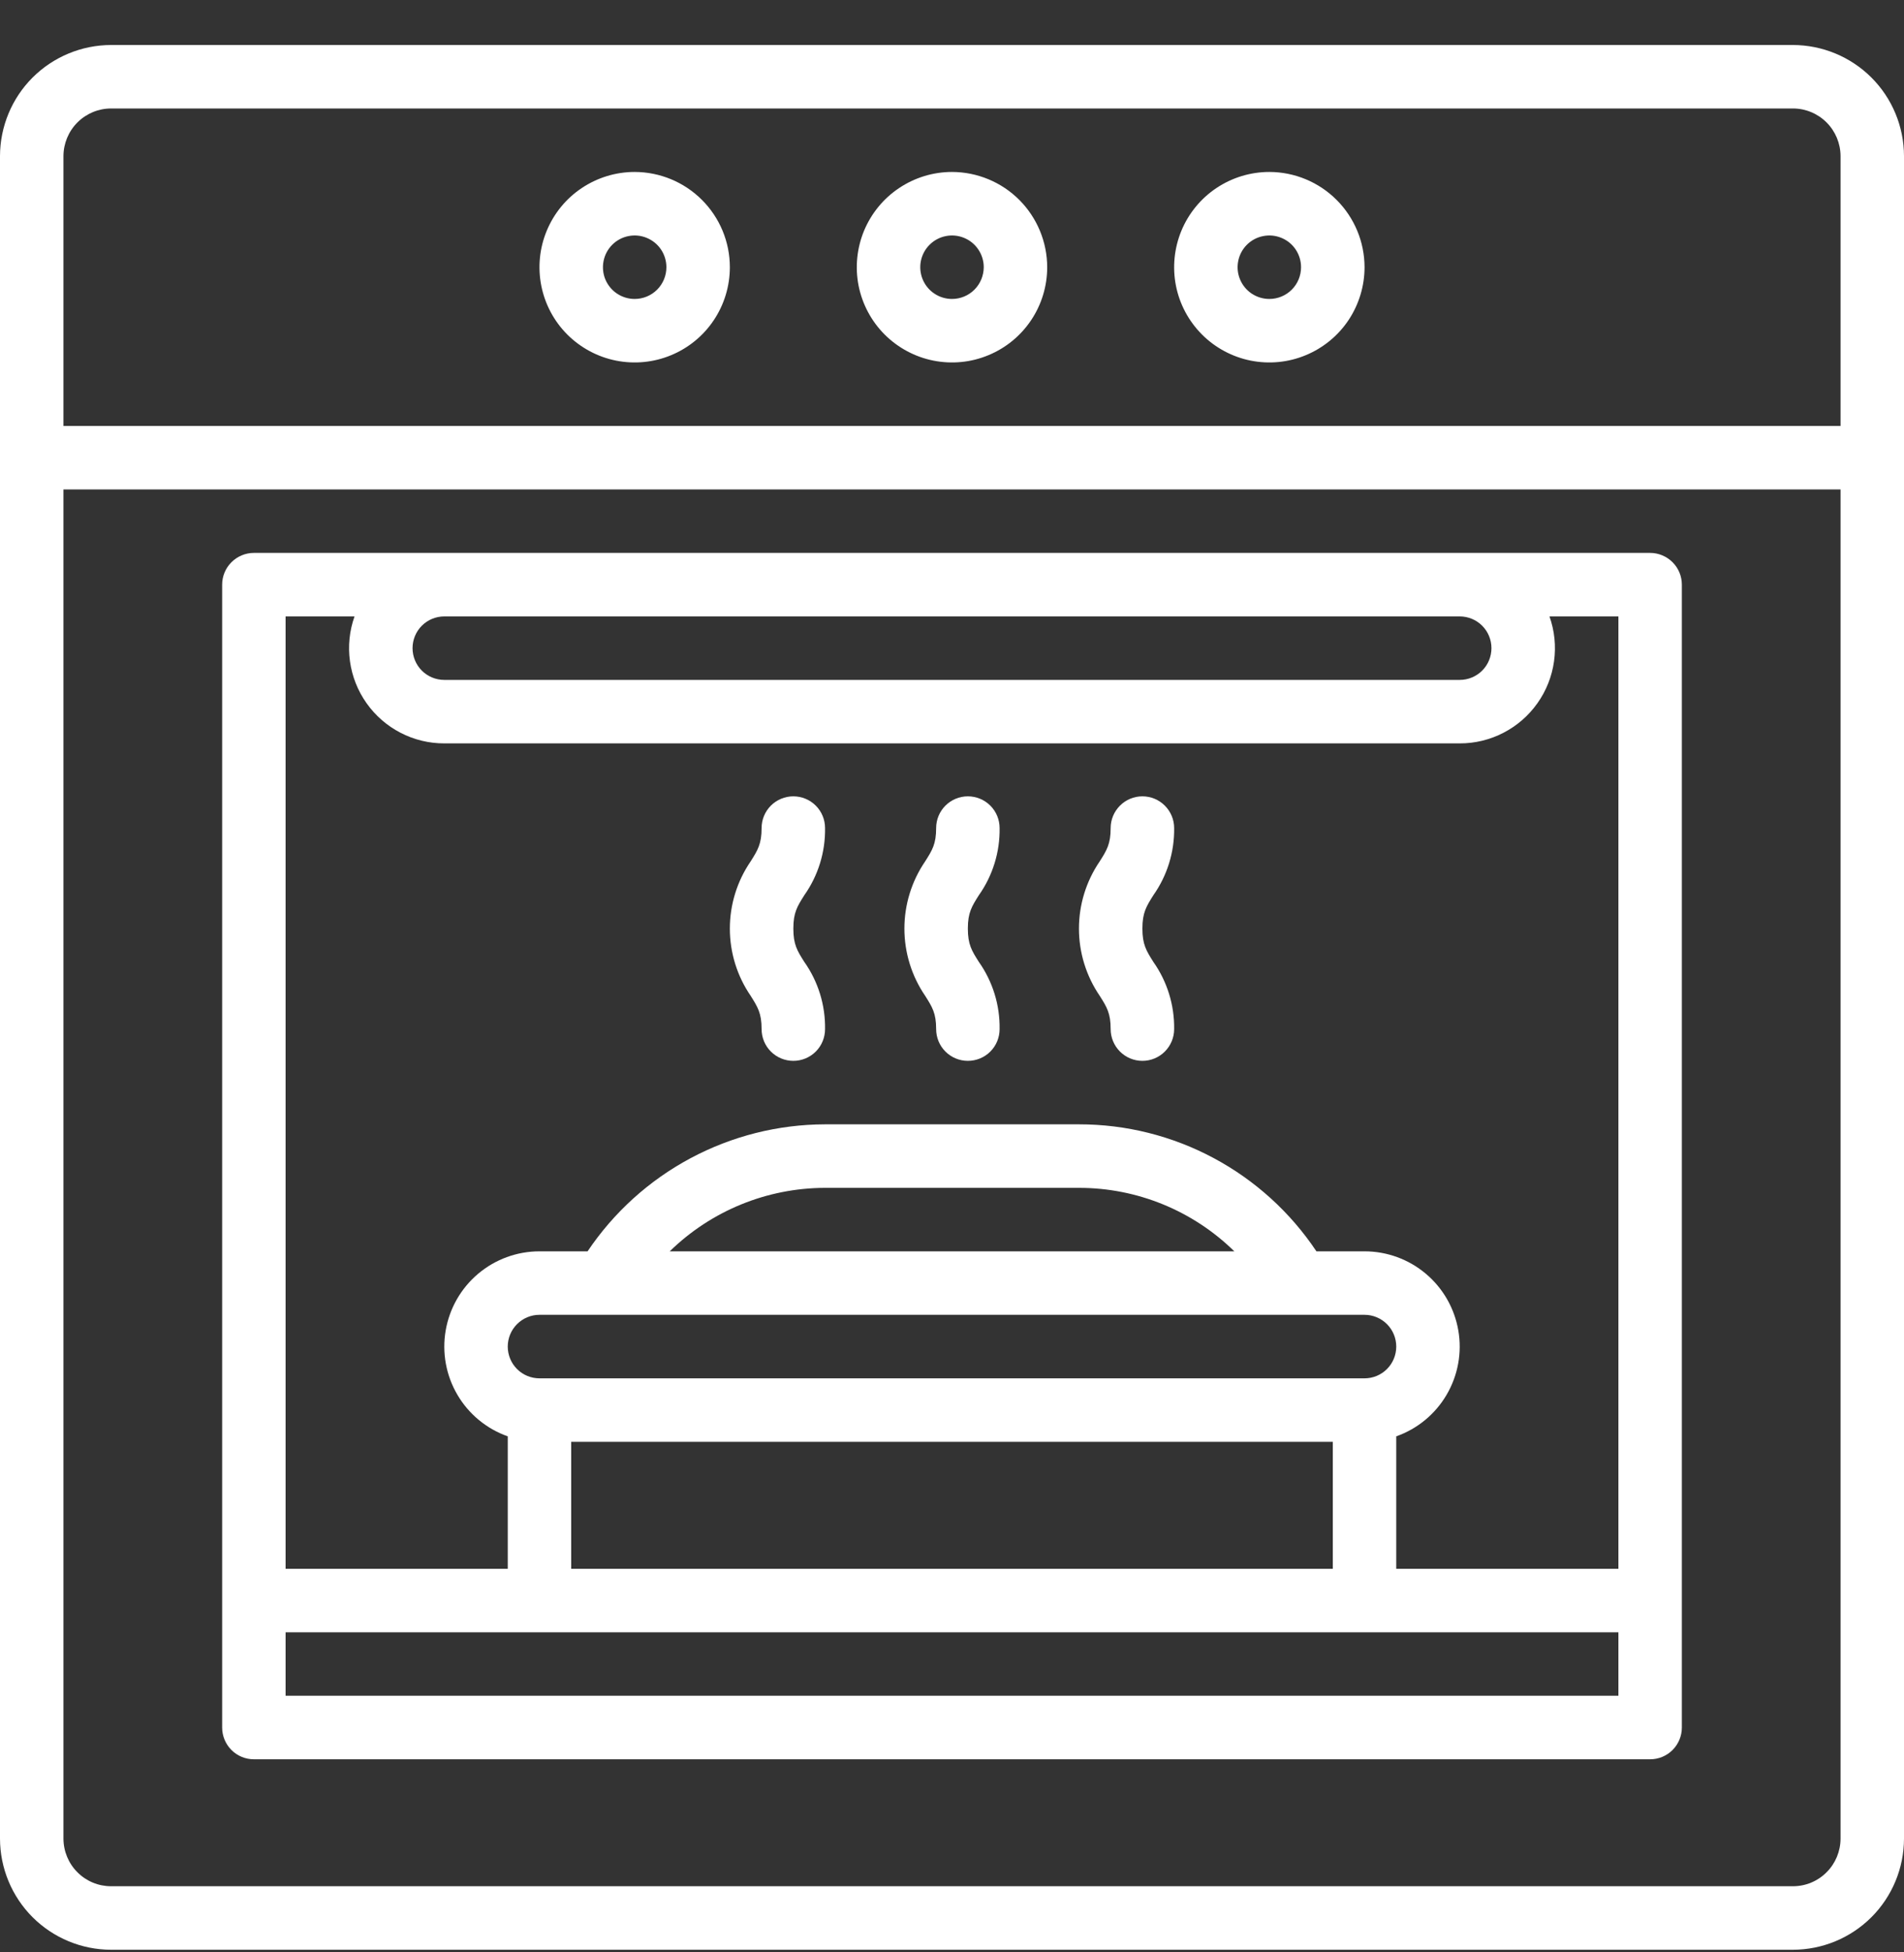
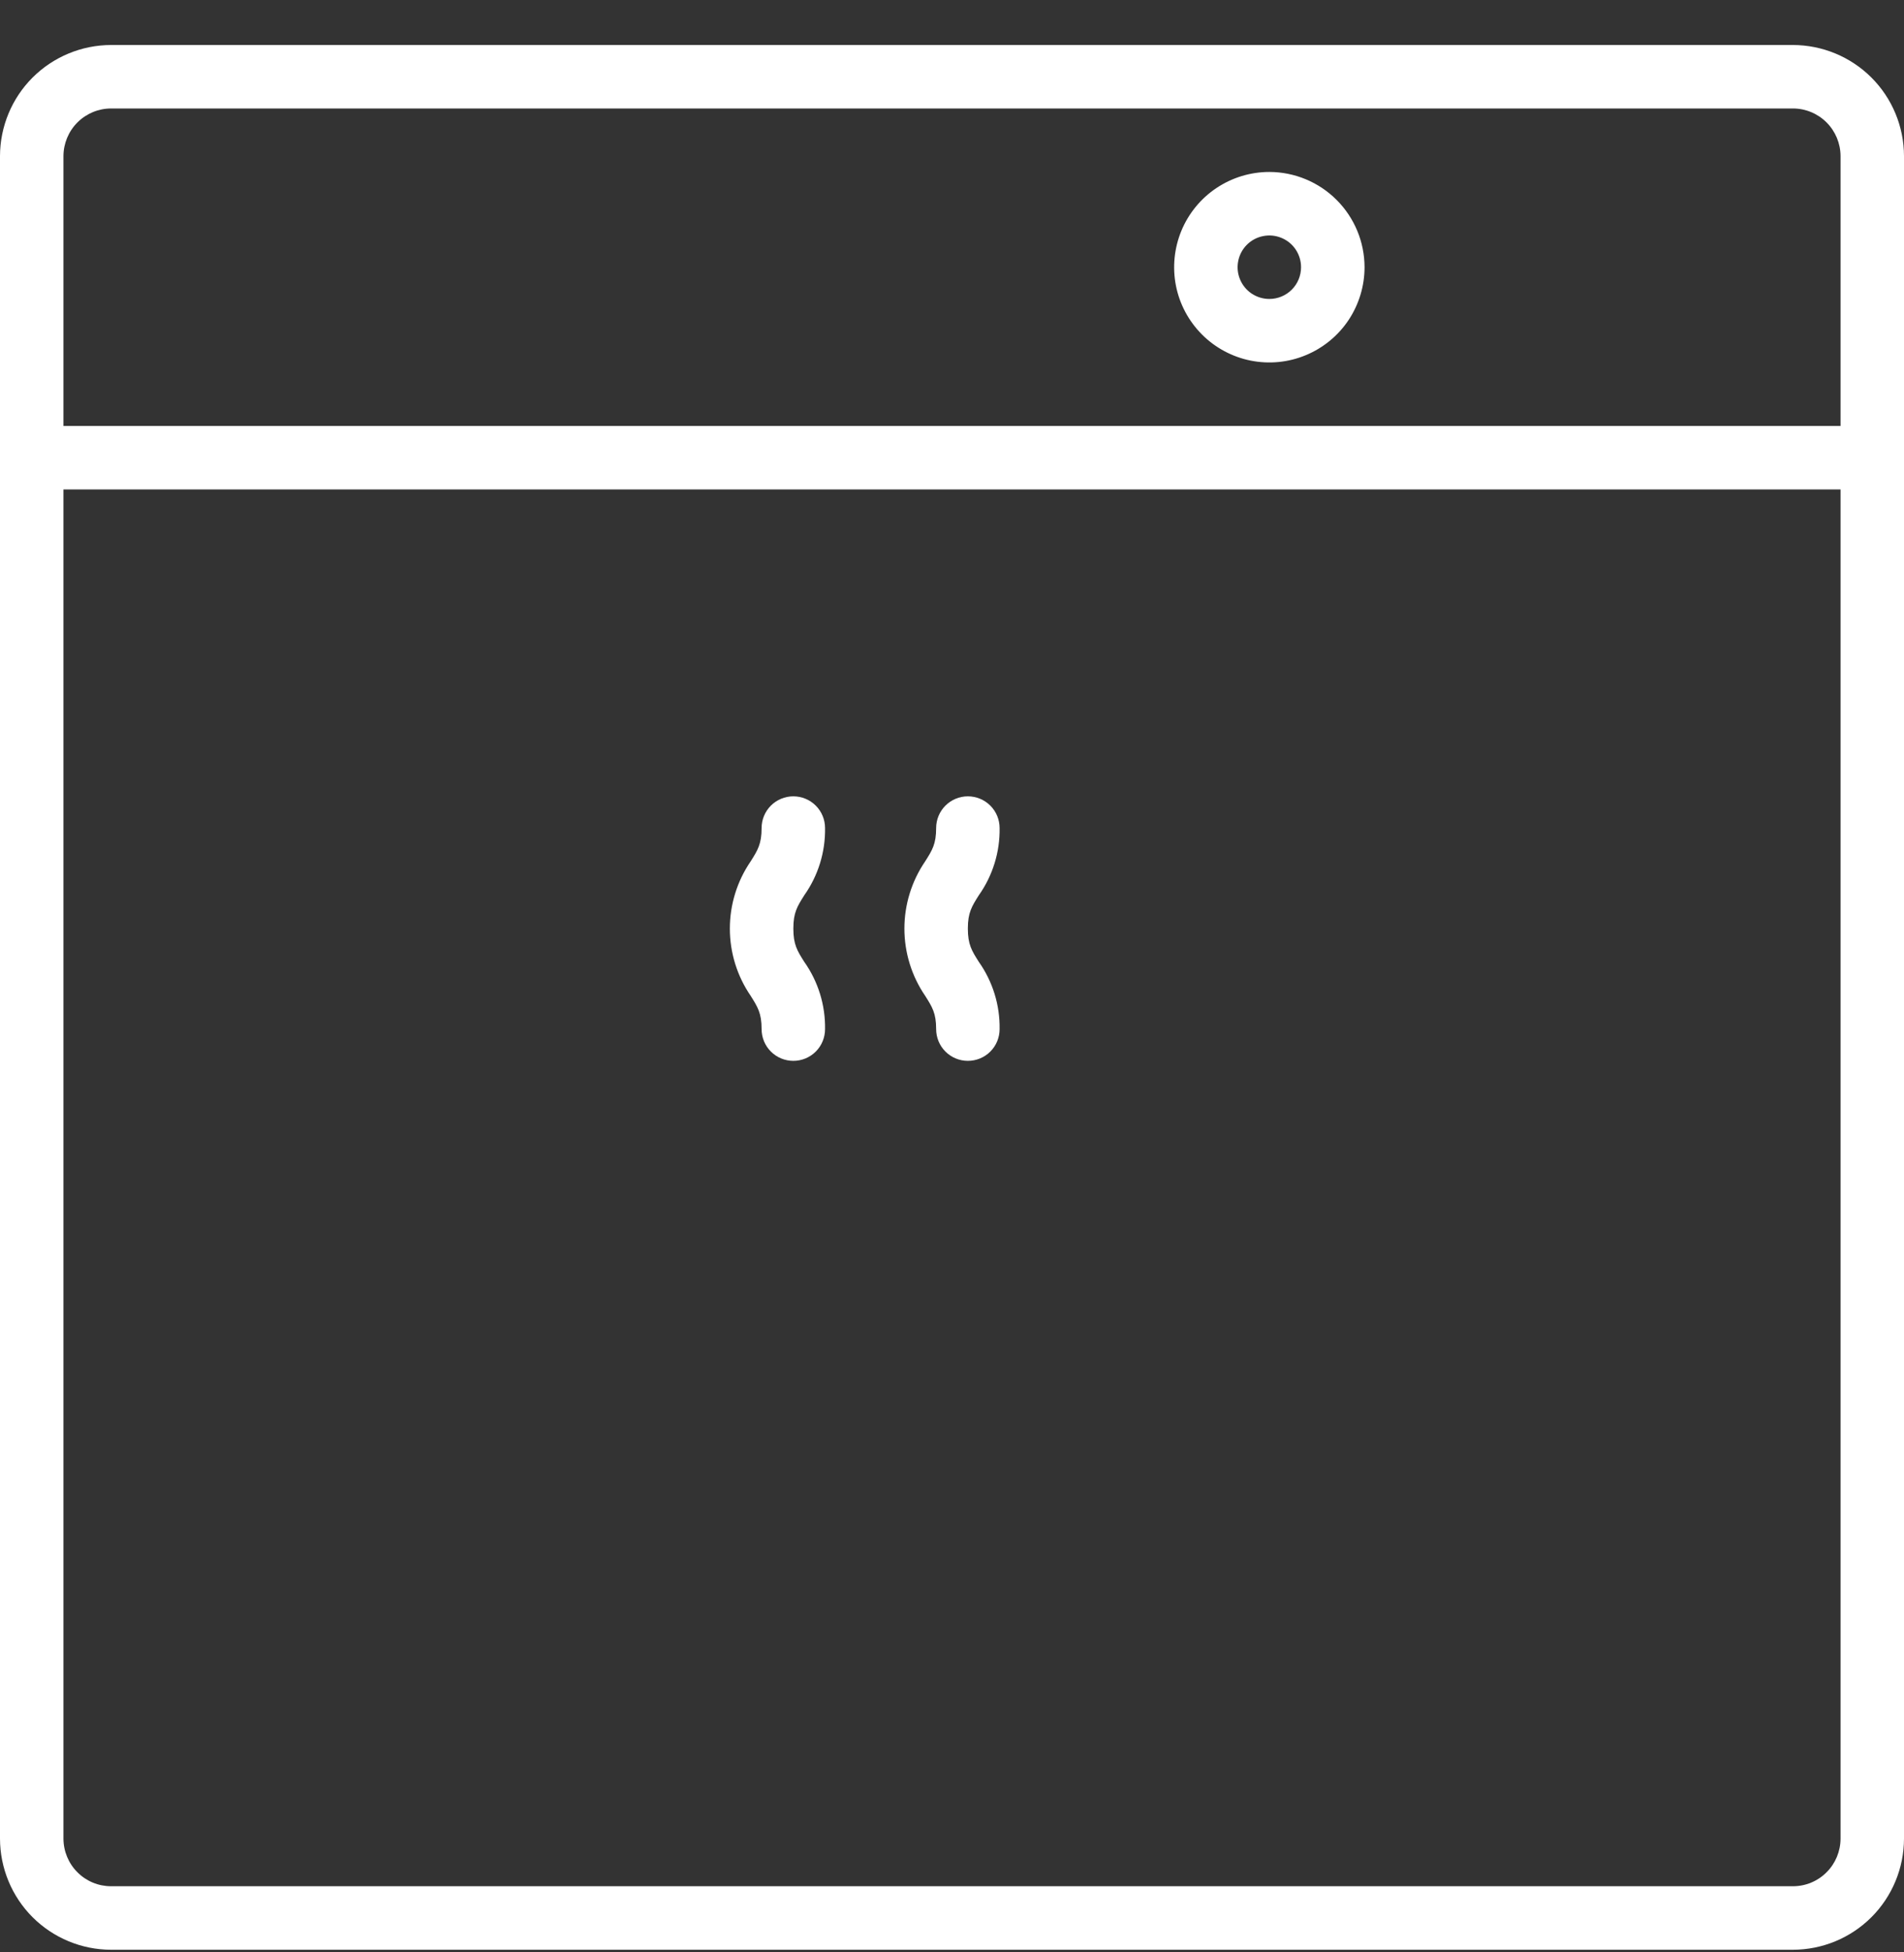
<svg xmlns="http://www.w3.org/2000/svg" width="40" height="41" viewBox="0 0 40 41" fill="none">
  <rect x="0" y="0" width="40" height="41" fill="#333333" stroke="none" />
-   <path d="M5.333 36.945H34.667C34.843 36.945 35.013 36.875 35.138 36.75C35.263 36.624 35.333 36.455 35.333 36.278V12.278C35.333 12.101 35.263 11.932 35.138 11.807C35.013 11.682 34.843 11.611 34.667 11.611H5.333C5.157 11.611 4.987 11.682 4.862 11.807C4.737 11.932 4.667 12.101 4.667 12.278V36.278C4.667 36.455 4.737 36.624 4.862 36.75C4.987 36.875 5.157 36.945 5.333 36.945ZM9.333 12.945H30.667C30.843 12.945 31.013 13.015 31.138 13.14C31.263 13.265 31.333 13.435 31.333 13.611C31.333 13.788 31.263 13.958 31.138 14.083C31.013 14.208 30.843 14.278 30.667 14.278H9.333C9.157 14.278 8.987 14.208 8.862 14.083C8.737 13.958 8.667 13.788 8.667 13.611C8.667 13.435 8.737 13.265 8.862 13.14C8.987 13.015 9.157 12.945 9.333 12.945ZM6 12.945H7.448C7.341 13.246 7.308 13.569 7.352 13.886C7.396 14.203 7.515 14.505 7.7 14.766C7.885 15.028 8.13 15.241 8.414 15.388C8.698 15.535 9.013 15.612 9.333 15.611H30.667C30.987 15.612 31.302 15.535 31.586 15.388C31.87 15.241 32.115 15.028 32.3 14.766C32.485 14.505 32.604 14.203 32.648 13.886C32.692 13.569 32.659 13.246 32.552 12.945H34V32.945H29.333V30.163C29.778 30.006 30.153 29.697 30.391 29.29C30.63 28.883 30.717 28.405 30.637 27.94C30.557 27.475 30.316 27.053 29.955 26.749C29.595 26.445 29.138 26.278 28.667 26.278H27.656C27.108 25.457 26.366 24.784 25.496 24.319C24.625 23.853 23.654 23.61 22.667 23.611H17.333C16.347 23.613 15.376 23.858 14.506 24.323C13.636 24.788 12.894 25.459 12.344 26.278H11.333C10.862 26.278 10.405 26.445 10.045 26.749C9.684 27.053 9.443 27.475 9.363 27.94C9.283 28.405 9.37 28.883 9.609 29.29C9.847 29.697 10.222 30.006 10.667 30.163V32.945H6V12.945ZM11.333 28.945C11.156 28.945 10.987 28.875 10.862 28.75C10.737 28.625 10.667 28.455 10.667 28.278C10.667 28.101 10.737 27.932 10.862 27.807C10.987 27.682 11.156 27.611 11.333 27.611H28.667C28.843 27.611 29.013 27.682 29.138 27.807C29.263 27.932 29.333 28.101 29.333 28.278C29.333 28.455 29.263 28.625 29.138 28.75C29.013 28.875 28.843 28.945 28.667 28.945H11.333ZM28 30.278V32.945H12V30.278H28ZM14.07 26.278C14.942 25.426 16.113 24.947 17.333 24.945H22.667C23.887 24.944 25.06 25.423 25.931 26.278H14.07ZM6 34.278H34V35.611H6V34.278Z" fill="white" />
  <path d="M37.667 0.945H2.333C1.715 0.946 1.122 1.192 0.684 1.629C0.247 2.066 0.001 2.66 0 3.278V38.611C0.001 39.23 0.247 39.823 0.684 40.261C1.122 40.698 1.715 40.944 2.333 40.945H37.667C38.285 40.944 38.878 40.698 39.316 40.261C39.753 39.823 39.999 39.23 40 38.611V3.278C39.999 2.66 39.753 2.066 39.316 1.629C38.878 1.192 38.285 0.946 37.667 0.945ZM38.667 38.611C38.666 38.877 38.561 39.131 38.373 39.318C38.186 39.506 37.932 39.611 37.667 39.611H2.333C2.068 39.611 1.814 39.506 1.627 39.318C1.439 39.131 1.334 38.877 1.333 38.611V10.278H38.667V38.611ZM38.667 8.945H1.333V3.278C1.334 3.013 1.439 2.759 1.627 2.571C1.814 2.384 2.068 2.278 2.333 2.278H37.667C37.932 2.278 38.186 2.384 38.373 2.571C38.561 2.759 38.666 3.013 38.667 3.278V8.945Z" fill="white" />
-   <path d="M20 3.611C19.604 3.611 19.218 3.729 18.889 3.949C18.56 4.168 18.304 4.481 18.152 4.846C18.001 5.212 17.961 5.614 18.038 6.002C18.116 6.39 18.306 6.746 18.586 7.026C18.866 7.305 19.222 7.496 19.61 7.573C19.998 7.65 20.4 7.611 20.765 7.459C21.131 7.308 21.443 7.052 21.663 6.723C21.883 6.394 22 6.007 22 5.611C21.999 5.081 21.788 4.573 21.414 4.198C21.039 3.823 20.53 3.612 20 3.611ZM20 6.278C19.868 6.278 19.739 6.239 19.63 6.166C19.52 6.093 19.434 5.988 19.384 5.867C19.334 5.745 19.32 5.611 19.346 5.481C19.372 5.352 19.435 5.233 19.529 5.14C19.622 5.047 19.741 4.983 19.87 4.958C19.999 4.932 20.133 4.945 20.255 4.996C20.377 5.046 20.481 5.131 20.554 5.241C20.628 5.351 20.667 5.48 20.667 5.611C20.666 5.788 20.596 5.958 20.471 6.083C20.346 6.208 20.177 6.278 20 6.278Z" fill="white" />
-   <path d="M13.333 3.611C12.938 3.611 12.551 3.729 12.222 3.949C11.893 4.168 11.637 4.481 11.486 4.846C11.334 5.212 11.295 5.614 11.372 6.002C11.449 6.39 11.639 6.746 11.919 7.026C12.199 7.305 12.555 7.496 12.943 7.573C13.331 7.65 13.733 7.611 14.099 7.459C14.464 7.308 14.777 7.052 14.996 6.723C15.216 6.394 15.333 6.007 15.333 5.611C15.333 5.081 15.122 4.573 14.747 4.198C14.372 3.823 13.864 3.612 13.333 3.611ZM13.333 6.278C13.201 6.278 13.073 6.239 12.963 6.166C12.853 6.093 12.768 5.988 12.717 5.867C12.667 5.745 12.654 5.611 12.68 5.481C12.705 5.352 12.769 5.233 12.862 5.14C12.955 5.047 13.074 4.983 13.203 4.958C13.333 4.932 13.467 4.945 13.588 4.996C13.71 5.046 13.814 5.131 13.888 5.241C13.961 5.351 14 5.48 14 5.611C14 5.788 13.93 5.958 13.805 6.083C13.68 6.208 13.51 6.278 13.333 6.278Z" fill="white" />
  <path d="M26.667 3.611C26.271 3.611 25.884 3.729 25.555 3.949C25.227 4.168 24.97 4.481 24.819 4.846C24.668 5.212 24.628 5.614 24.705 6.002C24.782 6.39 24.973 6.746 25.253 7.026C25.532 7.305 25.889 7.496 26.276 7.573C26.664 7.65 27.067 7.611 27.432 7.459C27.797 7.308 28.11 7.052 28.33 6.723C28.549 6.394 28.667 6.007 28.667 5.611C28.666 5.081 28.455 4.573 28.08 4.198C27.705 3.823 27.197 3.612 26.667 3.611ZM26.667 6.278C26.535 6.278 26.406 6.239 26.296 6.166C26.187 6.093 26.101 5.988 26.051 5.867C26 5.745 25.987 5.611 26.013 5.481C26.038 5.352 26.102 5.233 26.195 5.14C26.288 5.047 26.407 4.983 26.537 4.958C26.666 4.932 26.8 4.945 26.922 4.996C27.044 5.046 27.148 5.131 27.221 5.241C27.294 5.351 27.333 5.48 27.333 5.611C27.333 5.788 27.263 5.958 27.138 6.083C27.013 6.208 26.843 6.278 26.667 6.278Z" fill="white" />
  <path d="M19.667 21.611C19.667 21.788 19.737 21.958 19.862 22.083C19.987 22.208 20.157 22.278 20.333 22.278C20.51 22.278 20.68 22.208 20.805 22.083C20.93 21.958 21 21.788 21 21.611C21.008 21.107 20.855 20.612 20.564 20.2C20.415 19.965 20.333 19.835 20.333 19.5C20.333 19.165 20.415 19.036 20.564 18.8C20.855 18.388 21.008 17.894 21 17.389C21 17.212 20.93 17.043 20.805 16.918C20.68 16.793 20.51 16.723 20.333 16.723C20.157 16.723 19.987 16.793 19.862 16.918C19.737 17.043 19.667 17.212 19.667 17.389C19.667 17.724 19.585 17.854 19.436 18.089C19.152 18.505 19 18.997 19 19.5C19 20.004 19.152 20.496 19.436 20.912C19.585 21.147 19.667 21.277 19.667 21.611Z" fill="white" />
-   <path d="M23.333 21.611C23.333 21.788 23.404 21.958 23.529 22.083C23.654 22.208 23.823 22.278 24 22.278C24.177 22.278 24.346 22.208 24.471 22.083C24.596 21.958 24.667 21.788 24.667 21.611C24.674 21.107 24.521 20.612 24.23 20.2C24.082 19.965 24 19.835 24 19.5C24 19.165 24.082 19.036 24.23 18.8C24.521 18.388 24.674 17.894 24.667 17.389C24.667 17.212 24.596 17.043 24.471 16.918C24.346 16.793 24.177 16.723 24 16.723C23.823 16.723 23.654 16.793 23.529 16.918C23.404 17.043 23.333 17.212 23.333 17.389C23.333 17.724 23.252 17.854 23.103 18.089C22.819 18.505 22.667 18.997 22.667 19.5C22.667 20.004 22.819 20.496 23.103 20.912C23.252 21.147 23.333 21.277 23.333 21.611Z" fill="white" />
  <path d="M16 21.611C16 21.788 16.07 21.958 16.195 22.083C16.32 22.208 16.49 22.278 16.667 22.278C16.843 22.278 17.013 22.208 17.138 22.083C17.263 21.958 17.333 21.788 17.333 21.611C17.341 21.107 17.188 20.612 16.897 20.2C16.748 19.965 16.667 19.835 16.667 19.5C16.667 19.165 16.748 19.036 16.897 18.8C17.188 18.388 17.341 17.894 17.333 17.389C17.333 17.212 17.263 17.043 17.138 16.918C17.013 16.793 16.843 16.723 16.667 16.723C16.49 16.723 16.32 16.793 16.195 16.918C16.07 17.043 16 17.212 16 17.389C16 17.724 15.918 17.854 15.77 18.089C15.485 18.505 15.333 18.997 15.333 19.5C15.333 20.004 15.485 20.496 15.77 20.912C15.918 21.147 16 21.277 16 21.611Z" fill="white" />
</svg>